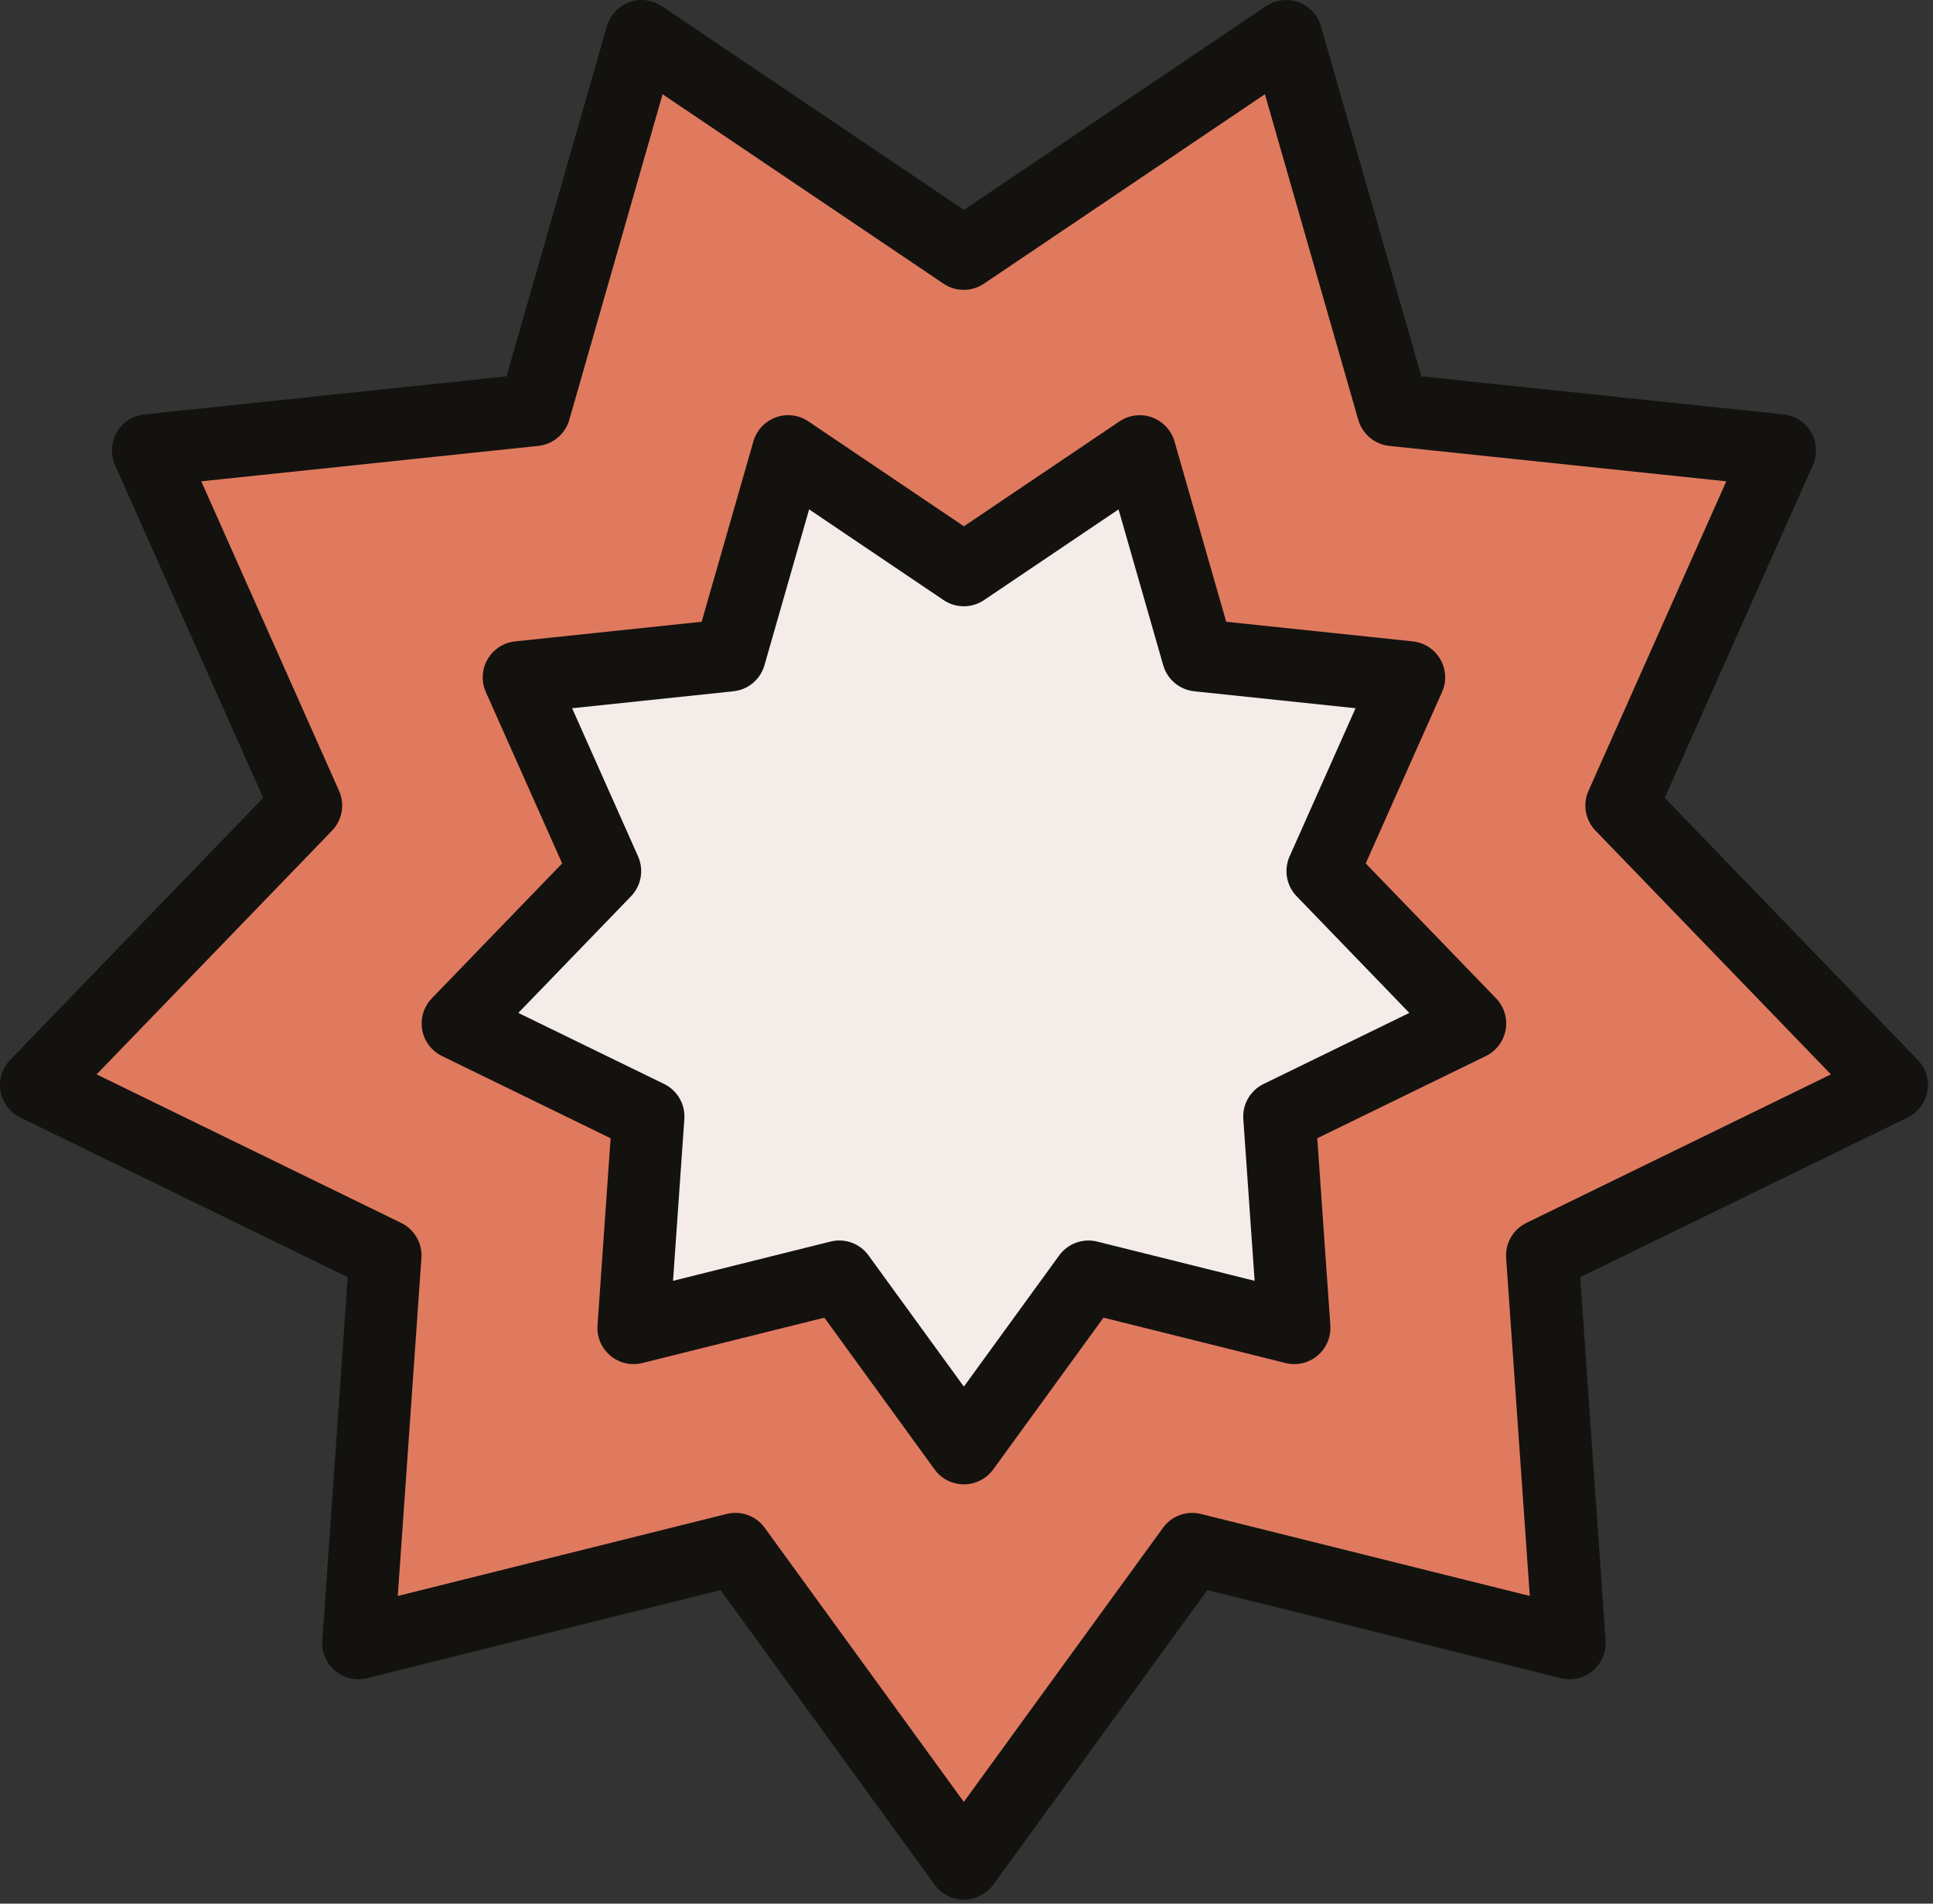
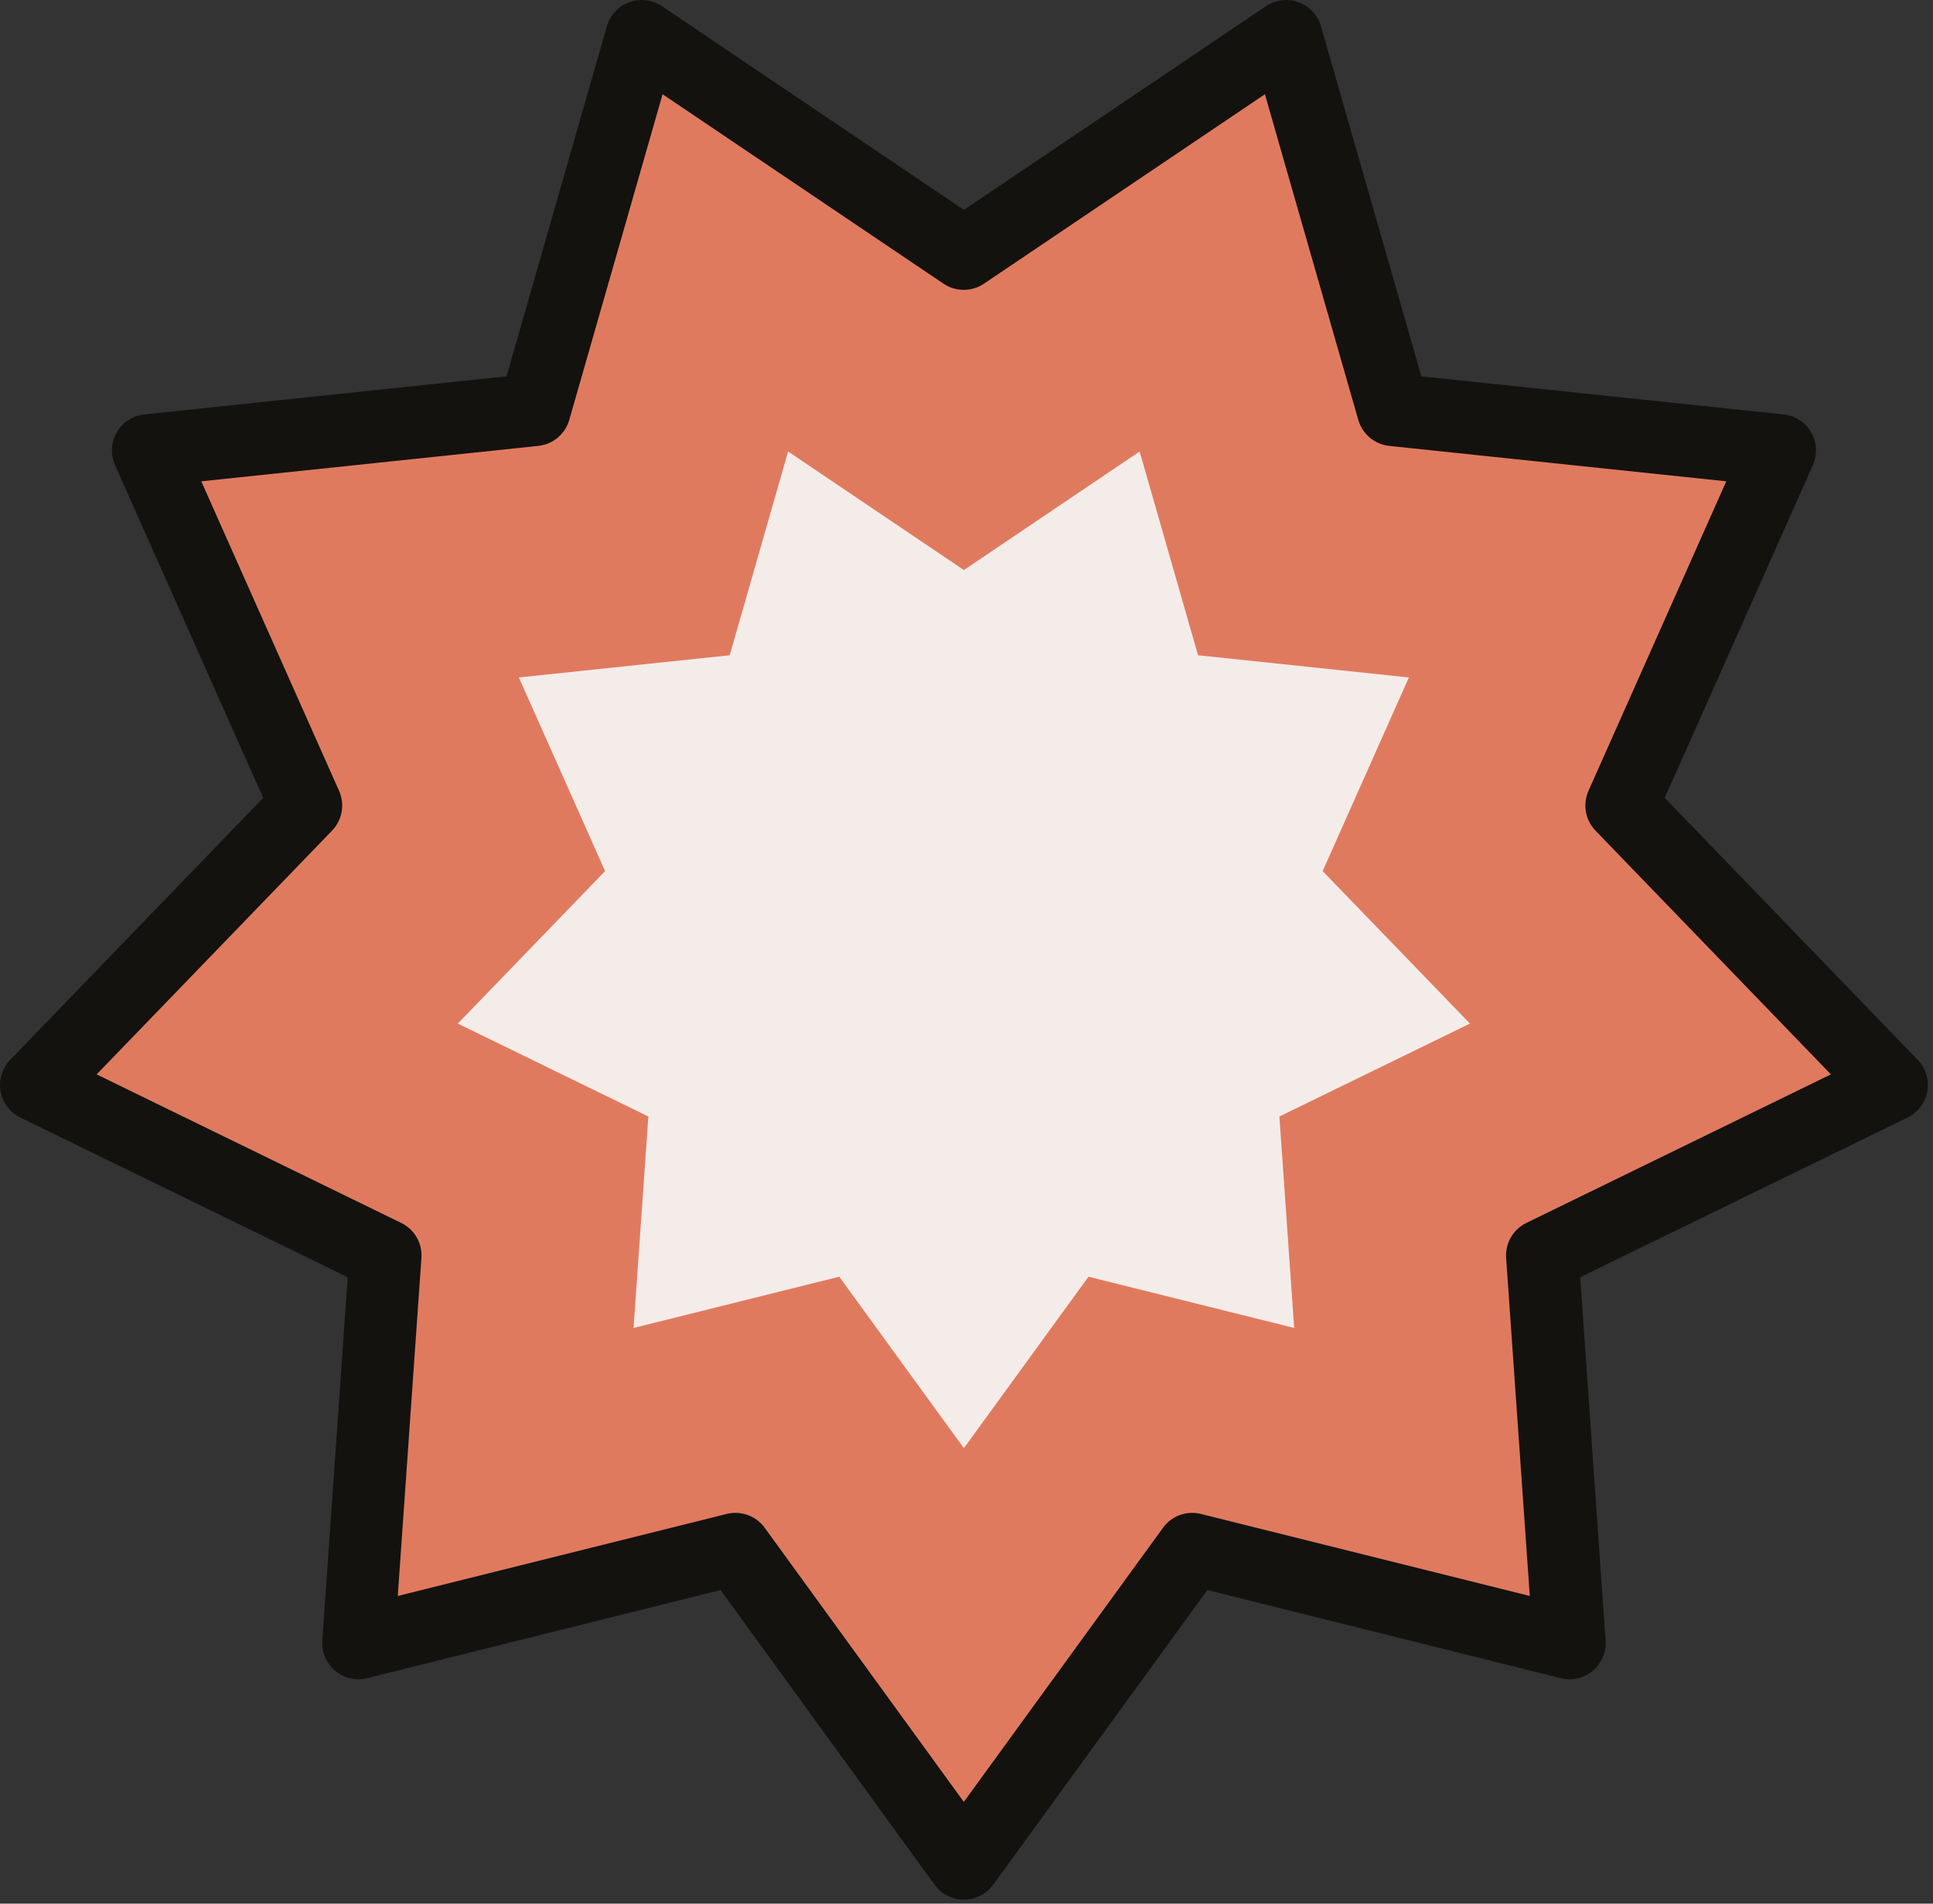
<svg xmlns="http://www.w3.org/2000/svg" width="260" height="256" viewBox="0 0 260 256" fill="none">
  <rect x="0" y="0" width="260" height="256" fill="#333333" stroke="none" />
  <path d="M129.647 34.097L172.987 4.874L187.393 55.114L239.387 60.574L218.12 108.318L254.436 145.909L207.449 168.821L211.096 220.956L160.374 208.313L129.647 250.592L98.92 208.313L48.198 220.956L51.844 168.821L4.857 145.909L41.174 108.318L19.907 60.574L71.901 55.114L86.307 4.874L129.647 34.097Z" fill="#E07A5F" />
  <path d="M129.646 76.66L153.288 60.716L161.144 88.119L189.503 91.103L177.905 117.146L197.718 137.65L172.086 150.144L174.075 178.583L146.407 171.69L129.646 194.75L112.885 171.69L85.217 178.583L87.206 150.144L61.574 137.65L81.387 117.146L69.789 91.103L98.148 88.119L106.004 60.716L129.646 76.66Z" fill="#F4ECE9" />
  <path d="M129.647 255.462C128.091 255.462 126.623 254.718 125.709 253.453L96.917 213.826L49.382 225.678C47.853 226.057 46.263 225.685 45.078 224.683C43.888 223.682 43.238 222.167 43.353 220.618L46.77 171.757L2.733 150.286C1.332 149.603 0.345 148.29 0.074 146.755C-0.197 145.219 0.284 143.65 1.366 142.534L35.402 107.297L15.475 62.555C14.838 61.135 14.927 59.491 15.705 58.138C16.483 56.785 17.863 55.899 19.413 55.73L68.132 50.609L81.632 3.527C82.058 2.032 83.181 0.828 84.65 0.294C86.104 -0.241 87.742 -0.038 89.034 0.835L129.654 28.225L170.274 0.835C171.566 -0.038 173.197 -0.234 174.659 0.294C176.12 0.828 177.25 2.032 177.676 3.527L191.182 50.609L239.902 55.73C241.451 55.892 242.832 56.785 243.61 58.138C244.395 59.484 244.476 61.128 243.84 62.555L223.919 107.297L257.948 142.534C259.031 143.65 259.511 145.226 259.241 146.755C258.963 148.29 257.975 149.603 256.581 150.286L212.545 171.757L215.962 220.618C216.07 222.174 215.427 223.682 214.236 224.683C213.045 225.691 211.455 226.07 209.933 225.678L162.397 213.826L133.599 253.453C132.665 254.712 131.204 255.462 129.647 255.462ZM98.92 203.449C100.456 203.449 101.931 204.173 102.858 205.458L129.64 242.319L156.429 205.458C157.593 203.848 159.616 203.111 161.545 203.598L205.764 214.624L202.584 169.173C202.442 167.191 203.518 165.331 205.304 164.458L246.269 144.482L214.608 111.707C213.228 110.28 212.856 108.163 213.661 106.35L232.195 64.727L186.872 59.965C184.896 59.762 183.252 58.375 182.697 56.467L170.138 12.673L132.347 38.149C130.709 39.258 128.544 39.258 126.907 38.149L89.122 12.673L76.57 56.467C76.022 58.375 74.371 59.762 72.395 59.965L27.073 64.727L45.606 106.35C46.411 108.163 46.039 110.287 44.659 111.707L12.998 144.482L53.963 164.458C55.749 165.331 56.825 167.191 56.683 169.173L53.503 214.624L97.723 203.598C98.135 203.497 98.528 203.449 98.92 203.449Z" fill="#13120F" />
-   <path d="M129.645 199.614C128.088 199.614 126.62 198.87 125.706 197.605L110.881 177.196L86.4 183.298C84.87 183.677 83.28 183.305 82.096 182.303C80.898 181.302 80.255 179.787 80.37 178.231L82.13 153.073L59.448 142.013C58.047 141.33 57.059 140.018 56.789 138.482C56.518 136.947 56.999 135.377 58.081 134.254L75.613 116.112L65.349 93.071C64.712 91.651 64.801 90.007 65.579 88.661C66.357 87.315 67.737 86.422 69.287 86.252L94.377 83.614L101.333 59.363C101.76 57.868 102.883 56.664 104.351 56.13C105.806 55.588 107.444 55.791 108.736 56.671L129.651 70.775L150.574 56.671C151.859 55.798 153.497 55.595 154.958 56.13C156.42 56.664 157.543 57.861 157.976 59.363L164.932 83.614L190.023 86.252C191.572 86.415 192.953 87.308 193.731 88.661C194.516 90.007 194.597 91.651 193.961 93.071L183.696 116.112L201.228 134.254C202.311 135.377 202.791 136.947 202.521 138.482C202.243 140.018 201.255 141.33 199.861 142.013L177.18 153.073L178.939 178.231C179.047 179.787 178.405 181.302 177.214 182.303C176.023 183.305 174.433 183.683 172.91 183.298L148.429 177.196L133.596 197.605C132.662 198.87 131.201 199.614 129.645 199.614ZM112.884 166.819C114.42 166.819 115.895 167.543 116.822 168.828L129.645 186.471L142.467 168.828C143.638 167.225 145.654 166.488 147.59 166.968L168.755 172.244L167.233 150.489C167.091 148.507 168.167 146.647 169.953 145.774L189.563 136.216L174.405 120.529C173.025 119.102 172.653 116.977 173.458 115.165L182.329 95.243L160.635 92.963C158.66 92.753 157.009 91.373 156.461 89.466L150.452 68.502L132.358 80.699C130.721 81.808 128.555 81.808 126.918 80.699L108.831 68.502L102.822 89.466C102.274 91.373 100.623 92.76 98.647 92.963L76.953 95.243L85.824 115.165C86.629 116.977 86.257 119.102 84.877 120.529L69.72 136.216L89.329 145.774C91.116 146.647 92.192 148.507 92.049 150.489L90.527 172.244L111.693 166.968C112.092 166.867 112.491 166.819 112.884 166.819Z" fill="#13120F" />
</svg>